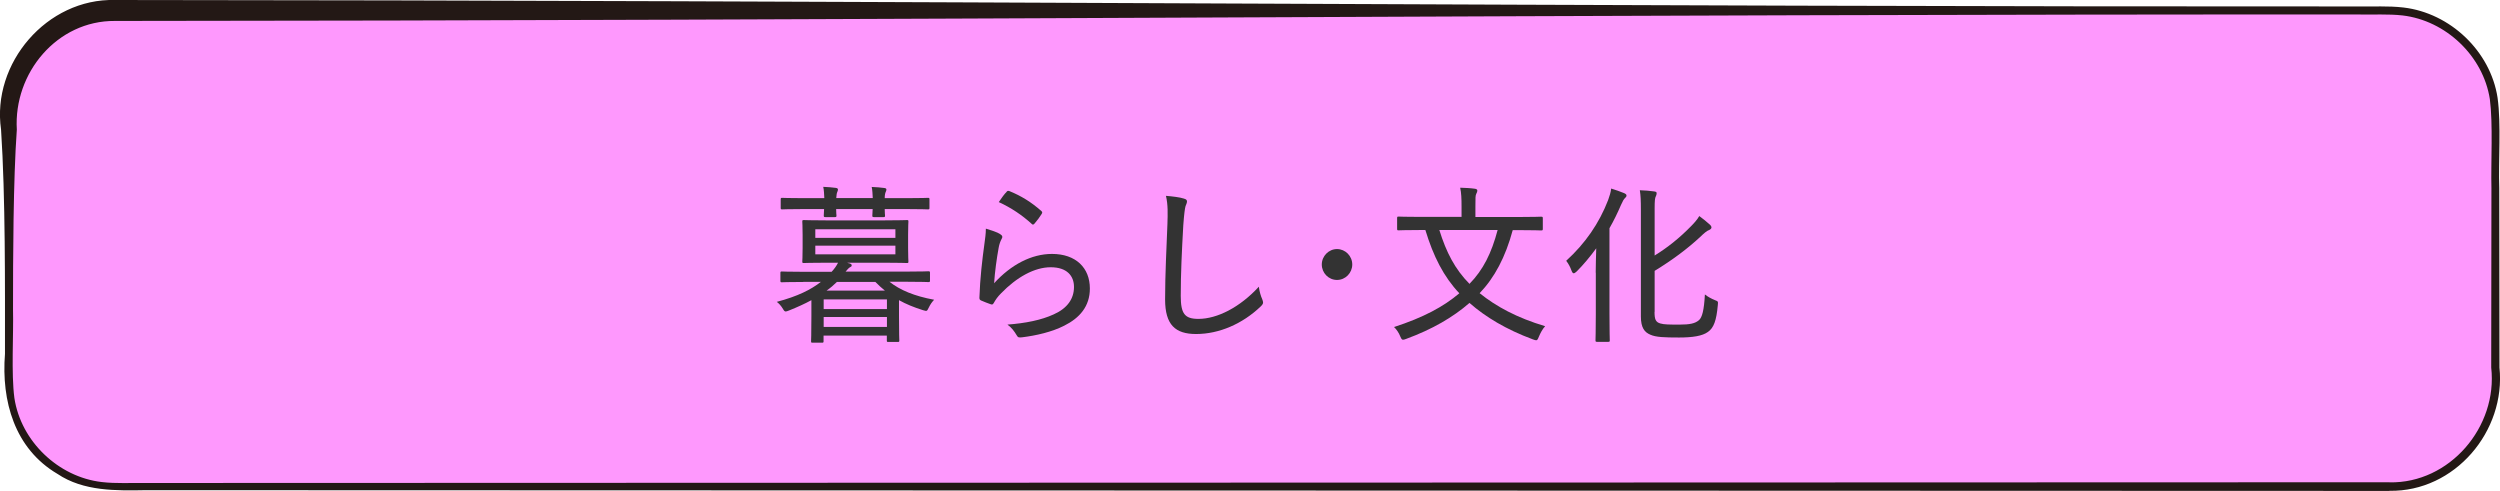
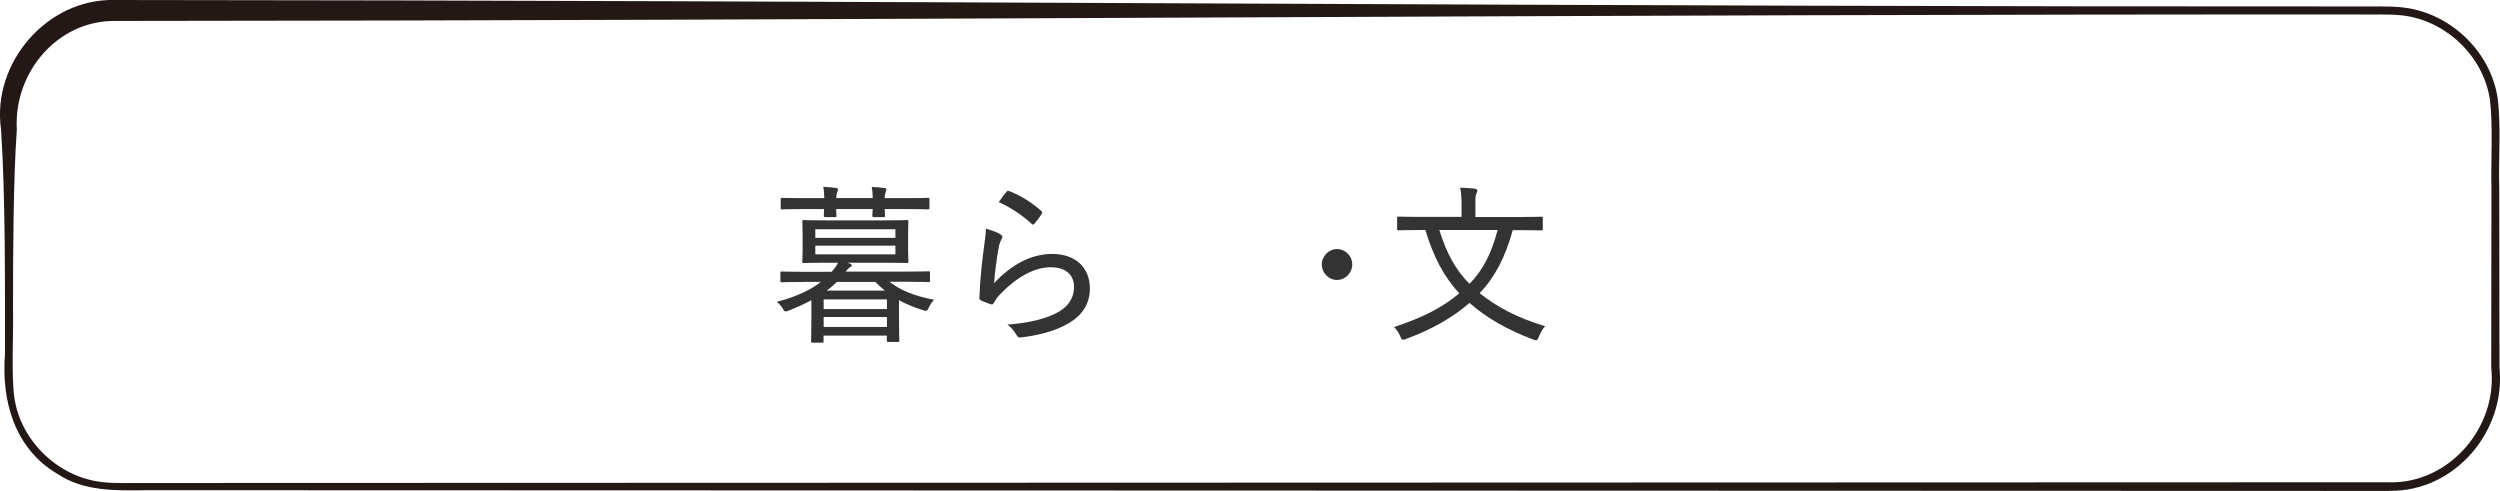
<svg xmlns="http://www.w3.org/2000/svg" id="Layer_2" data-name="Layer 2" viewBox="0 0 236.29 46.4">
  <defs>
    <style>
      .cls-1 {
        fill: #fe98fd;
      }

      .cls-2 {
        fill: #333;
      }

      .cls-3 {
        fill: #231815;
      }
    </style>
  </defs>
  <g id="sp_ポップアップ">
    <g>
-       <rect class="cls-1" x=".85" y=".99" width="235" height="45" rx="10.01" ry="10.01" />
      <g>
        <path class="cls-2" d="m75.94,26.65c-1.48,0-1.96.03-2.05.03-.11,0-.13-.02-.13-.16v-.71c0-.13.02-.15.13-.15.1,0,.58.03,2.05.03h2.66c.29-.31.47-.58.61-.86h-1.01c-1.57,0-2.13.03-2.23.03-.13,0-.14-.02-.14-.16,0-.08.03-.39.03-1.25v-1.25c0-.86-.03-1.16-.03-1.25,0-.13.02-.15.14-.15.1,0,.66.03,2.23.03h5.29c1.57,0,2.12-.03,2.23-.03.13,0,.14.02.14.15,0,.08-.03.39-.03,1.25v1.25c0,.86.03,1.16.03,1.25,0,.15-.02.16-.14.16-.11,0-.66-.03-2.23-.03h-3.42c.06.03.13.05.21.06.18.06.22.11.22.19,0,.1-.06.13-.18.19-.1.06-.22.19-.4.4h5.77c1.48,0,1.97-.03,2.05-.03.14,0,.16.02.16.15v.71c0,.15-.02.16-.16.16-.08,0-.58-.03-2.05-.03h-1.62c.99.79,2.37,1.36,4.22,1.7-.19.21-.34.4-.5.73-.18.36-.16.37-.54.26-.87-.27-1.62-.58-2.28-.95v1.49c0,1.81.03,2.22.03,2.31,0,.13-.02.15-.14.15h-.9c-.13,0-.14-.02-.14-.15v-.45h-5.98v.52c0,.13-.02.15-.14.15h-.9c-.13,0-.14-.02-.14-.15,0-.1.03-.5.03-2.33v-1.54c-.62.34-1.33.66-2.1.97-.16.06-.26.1-.32.1-.11,0-.16-.06-.26-.23-.19-.32-.38-.52-.59-.68,1.99-.53,3.22-1.15,4.17-1.89h-1.65Zm1.97-7.94c-.02-.37-.03-.74-.1-1.05.43.02.87.05,1.2.1.11.02.19.06.19.15s-.03.15-.06.23c-.05.1-.08.27-.1.58h3.45c-.02-.37-.03-.74-.1-1.05.45.02.87.05,1.2.1.13.02.19.06.19.15s-.03.13-.06.21c-.05.1-.1.29-.1.6h2.02c1.48,0,1.97-.03,2.07-.03.13,0,.14.02.14.15v.79c0,.13-.02.15-.14.15-.1,0-.59-.03-2.07-.03h-2.02c0,.36.03.55.03.61,0,.13-.02.15-.14.15h-.9c-.14,0-.16-.02-.16-.15,0-.06.02-.26.03-.61h-3.45c0,.36.03.55.03.61,0,.13-.02.15-.16.15h-.88c-.14,0-.16-.02-.16-.15,0-.06.02-.26.03-.61h-1.89c-1.47,0-1.97.03-2.07.03-.13,0-.14-.02-.14-.15v-.79c0-.13.02-.15.14-.15.1,0,.59.03,2.07.03h1.89Zm-.85,3.77h7.57v-.81h-7.57v.81Zm7.57.74h-7.57v.82h7.57v-.82Zm-6.78,5.08v.91h5.98v-.91h-5.98Zm5.98,2.6v-.94h-5.98v.94h5.98Zm-.19-3.43c-.3-.24-.61-.52-.9-.82h-3.64c-.29.29-.62.57-.98.82h5.52Z" />
        <path class="cls-2" d="m94.53,22.13c.22.13.26.27.13.47-.11.21-.21.47-.27.81-.18.97-.37,2.35-.43,3.36,1.6-1.76,3.54-2.77,5.47-2.77,2.25,0,3.58,1.31,3.58,3.27,0,1.68-.96,2.78-2.42,3.51-1.17.6-2.68.94-3.98,1.1-.3.03-.4.03-.51-.18-.24-.4-.48-.73-.88-1.02,1.7-.13,3.19-.42,4.38-.97,1.28-.57,1.91-1.47,1.91-2.59,0-1.04-.66-1.86-2.2-1.86s-3.22.94-4.7,2.47c-.34.34-.51.6-.69.92-.1.15-.14.15-.3.1-.29-.1-.62-.23-.87-.34-.13-.06-.18-.1-.18-.27.06-1.84.27-3.62.48-5.14.06-.47.13-.89.13-1.39.5.15,1.09.34,1.36.52Zm.61-4.01c.06-.06.13-.11.26-.06,1.11.45,2.07,1.04,3.02,1.88.11.1.11.15.03.29-.16.26-.43.63-.66.89-.11.13-.19.15-.3.02-.87-.79-1.89-1.49-3.09-2.04.29-.42.54-.78.75-.97Z" />
-         <path class="cls-2" d="m111.89,18.77c.21.05.3.13.3.27s-.08.29-.14.45c-.06.21-.13.71-.21,1.8-.14,2.47-.24,4.58-.24,6.68,0,1.68.37,2.17,1.67,2.17,1.78,0,3.93-1.1,5.71-3.04.06.47.19.89.32,1.18.05.13.08.23.08.31,0,.11-.05.21-.24.39-1.7,1.62-3.9,2.59-6.09,2.59-1.96,0-2.93-.86-2.93-3.27s.14-4.98.22-7.12c.03-.99.06-1.83-.14-2.67.59.05,1.3.13,1.7.26Z" />
        <path class="cls-2" d="m127.81,25c0,.79-.64,1.46-1.44,1.46s-1.44-.66-1.44-1.46.66-1.46,1.44-1.46,1.44.65,1.44,1.46Z" />
        <path class="cls-2" d="m142.98,21.74c-.69,2.57-1.73,4.51-3.13,5.97,1.56,1.26,3.54,2.33,6.19,3.12-.24.26-.45.65-.59.99-.1.24-.14.34-.26.34-.06,0-.16-.03-.3-.08-2.53-.94-4.49-2.12-6-3.45-1.56,1.36-3.51,2.49-5.98,3.4-.14.05-.22.08-.3.08-.11,0-.16-.08-.26-.31-.14-.36-.37-.68-.59-.89,2.79-.91,4.67-1.92,6.17-3.19-1.48-1.57-2.45-3.48-3.21-5.98h-.45c-1.49,0-1.99.03-2.08.03-.13,0-.14-.02-.14-.16v-.99c0-.13.02-.15.14-.15.1,0,.59.03,2.08.03h3.87v-.95c0-.78-.02-1.31-.13-1.81.48.02.93.03,1.4.1.14.02.22.08.22.16,0,.13-.05.21-.1.32-.08.16-.08.34-.08,1.2v.99h4.11c1.49,0,2-.03,2.08-.03.16,0,.18.02.18.15v.99c0,.15-.02.16-.18.16-.08,0-.59-.03-2.08-.03h-.58Zm-6.94,0c.66,2.12,1.48,3.7,2.85,5.09,1.3-1.33,2.08-2.9,2.66-5.09h-5.52Z" />
-         <path class="cls-2" d="m150.82,25.77c0-.65.03-1.52.05-2.3-.58.79-1.2,1.54-1.84,2.18-.13.11-.21.18-.29.18s-.14-.08-.21-.26c-.11-.32-.29-.66-.5-.92,1.81-1.65,3.11-3.54,3.96-5.73.14-.39.26-.76.29-1.1.5.15.83.28,1.24.44.16.08.21.13.21.23,0,.08-.05.15-.14.23-.11.1-.21.26-.38.65-.32.74-.67,1.47-1.09,2.2v8.1c0,1.65.03,2.41.03,2.49,0,.13-.02.15-.16.15h-1.03c-.14,0-.16-.02-.16-.15,0-.1.03-.84.03-2.49v-3.9Zm5.56,3.72c0,.7.11.95.54,1.08.35.11.88.11,1.83.11s1.46-.1,1.83-.42c.3-.26.48-.94.56-2.43.26.21.59.39.93.53.34.13.32.13.29.49-.13,1.44-.38,2.14-.93,2.52-.53.39-1.46.53-2.74.53-1.38,0-2.17-.03-2.69-.26-.56-.23-.91-.65-.91-1.73v-10.09c0-.86-.02-1.34-.1-1.84.51.02.91.05,1.33.11.18.02.26.06.26.16,0,.13-.03.21-.08.31-.08.15-.11.39-.11,1.16v4.43c1.2-.74,2.33-1.63,3.45-2.78.27-.27.58-.61.77-.95.35.26.72.55,1.01.82.11.11.14.18.14.27s-.11.19-.24.24c-.19.06-.46.29-.83.65-1.19,1.1-2.58,2.15-4.3,3.2v3.87Z" />
      </g>
      <path class="cls-3" d="m225.84,46.4c-49.97-.02-163.35-.05-212.03-.07-2.82.05-5.91.12-8.38-1.54C1.37,42.4.12,37.89.47,33.45c0-6.45.05-14.78-.37-21.2C-.81,5.98,4.43-.16,10.86,0c70.09.04,141.86.65,212.03.61,1.42.03,2.8-.07,4.28.1,4.41.52,8.22,4.13,8.89,8.53.35,2.52.07,5.99.16,8.53,0,0,.02,16.96.02,16.96.62,6.02-4.22,11.76-10.4,11.66h0Zm0-.81c5.69.11,10.25-5.24,9.62-10.85,0,0,.02-16.96.02-16.96-.06-2.43.16-6.07-.15-8.41-.63-4.08-4.16-7.43-8.25-7.91-1.33-.15-2.79-.06-4.19-.09-70.2-.04-141.92.57-212.03.61C5.4,1.94,1.27,6.89,1.59,12.25c-.34,4.73-.36,12.17-.36,16.96.06,2.42-.18,6.08.13,8.41.62,4.09,4.15,7.46,8.25,7.94,1.34.16,2.79.07,4.19.09,48.19-.01,162.59-.06,212.03-.07h0Z" />
    </g>
  </g>
</svg>